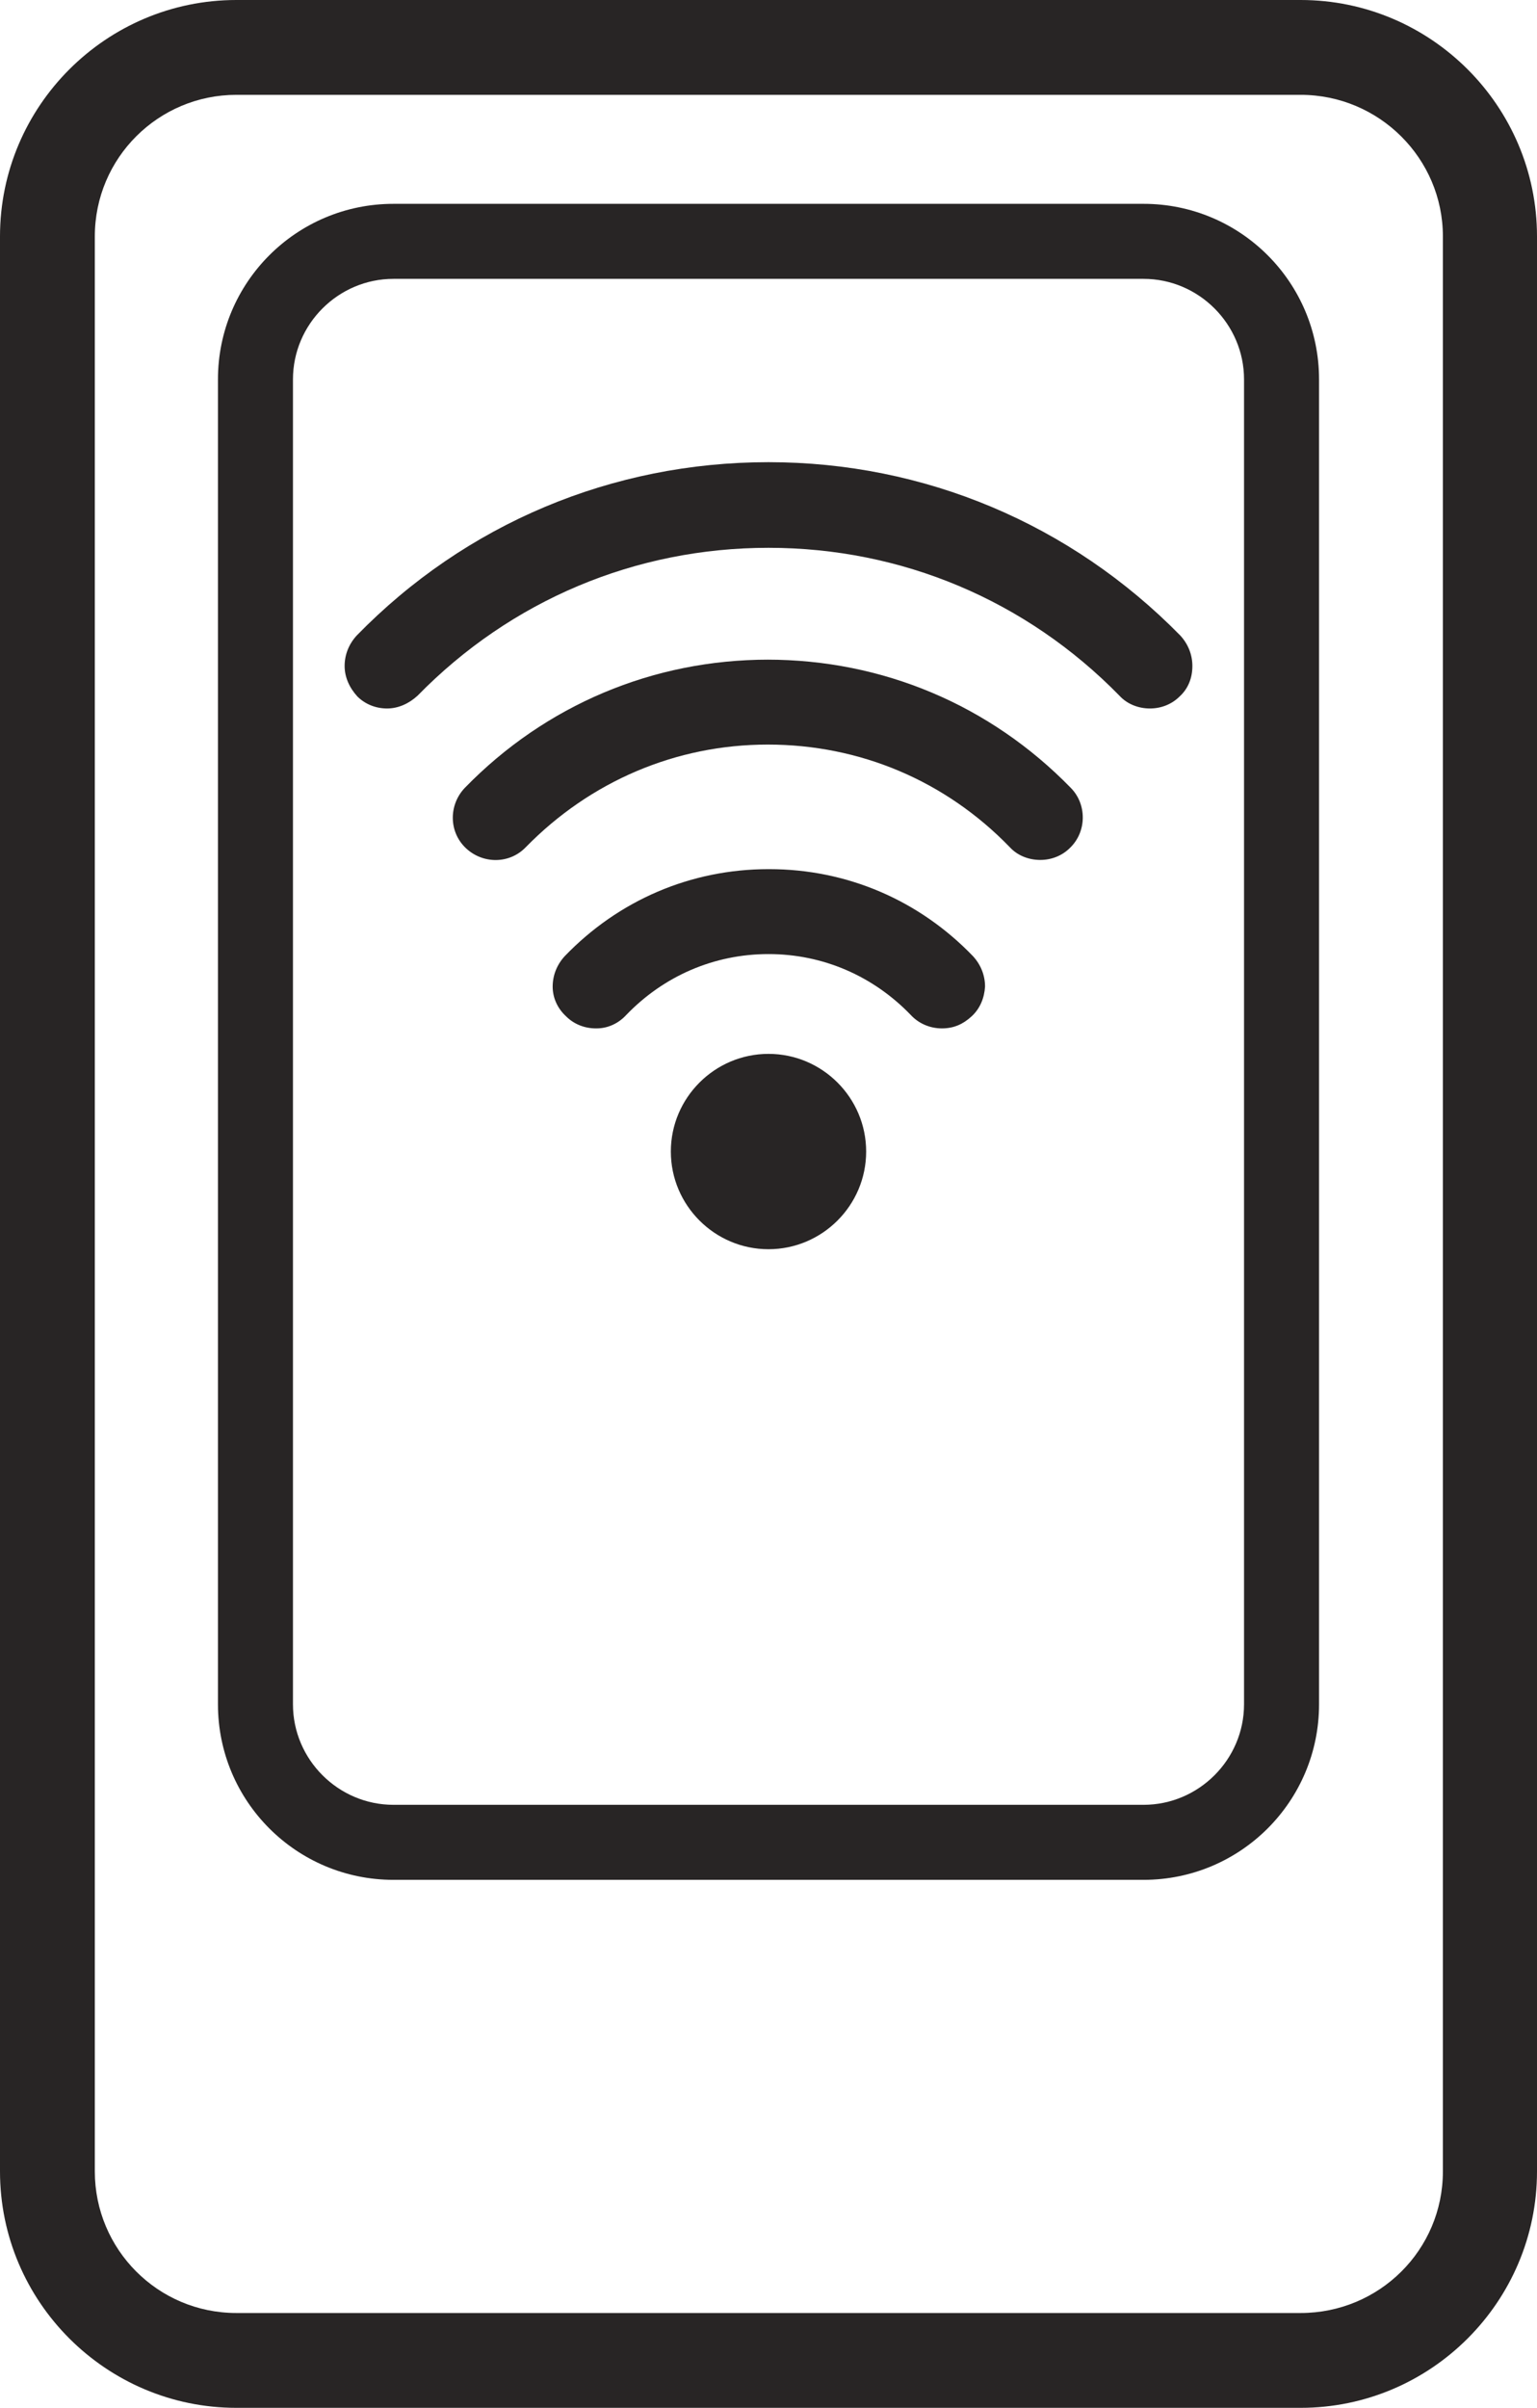
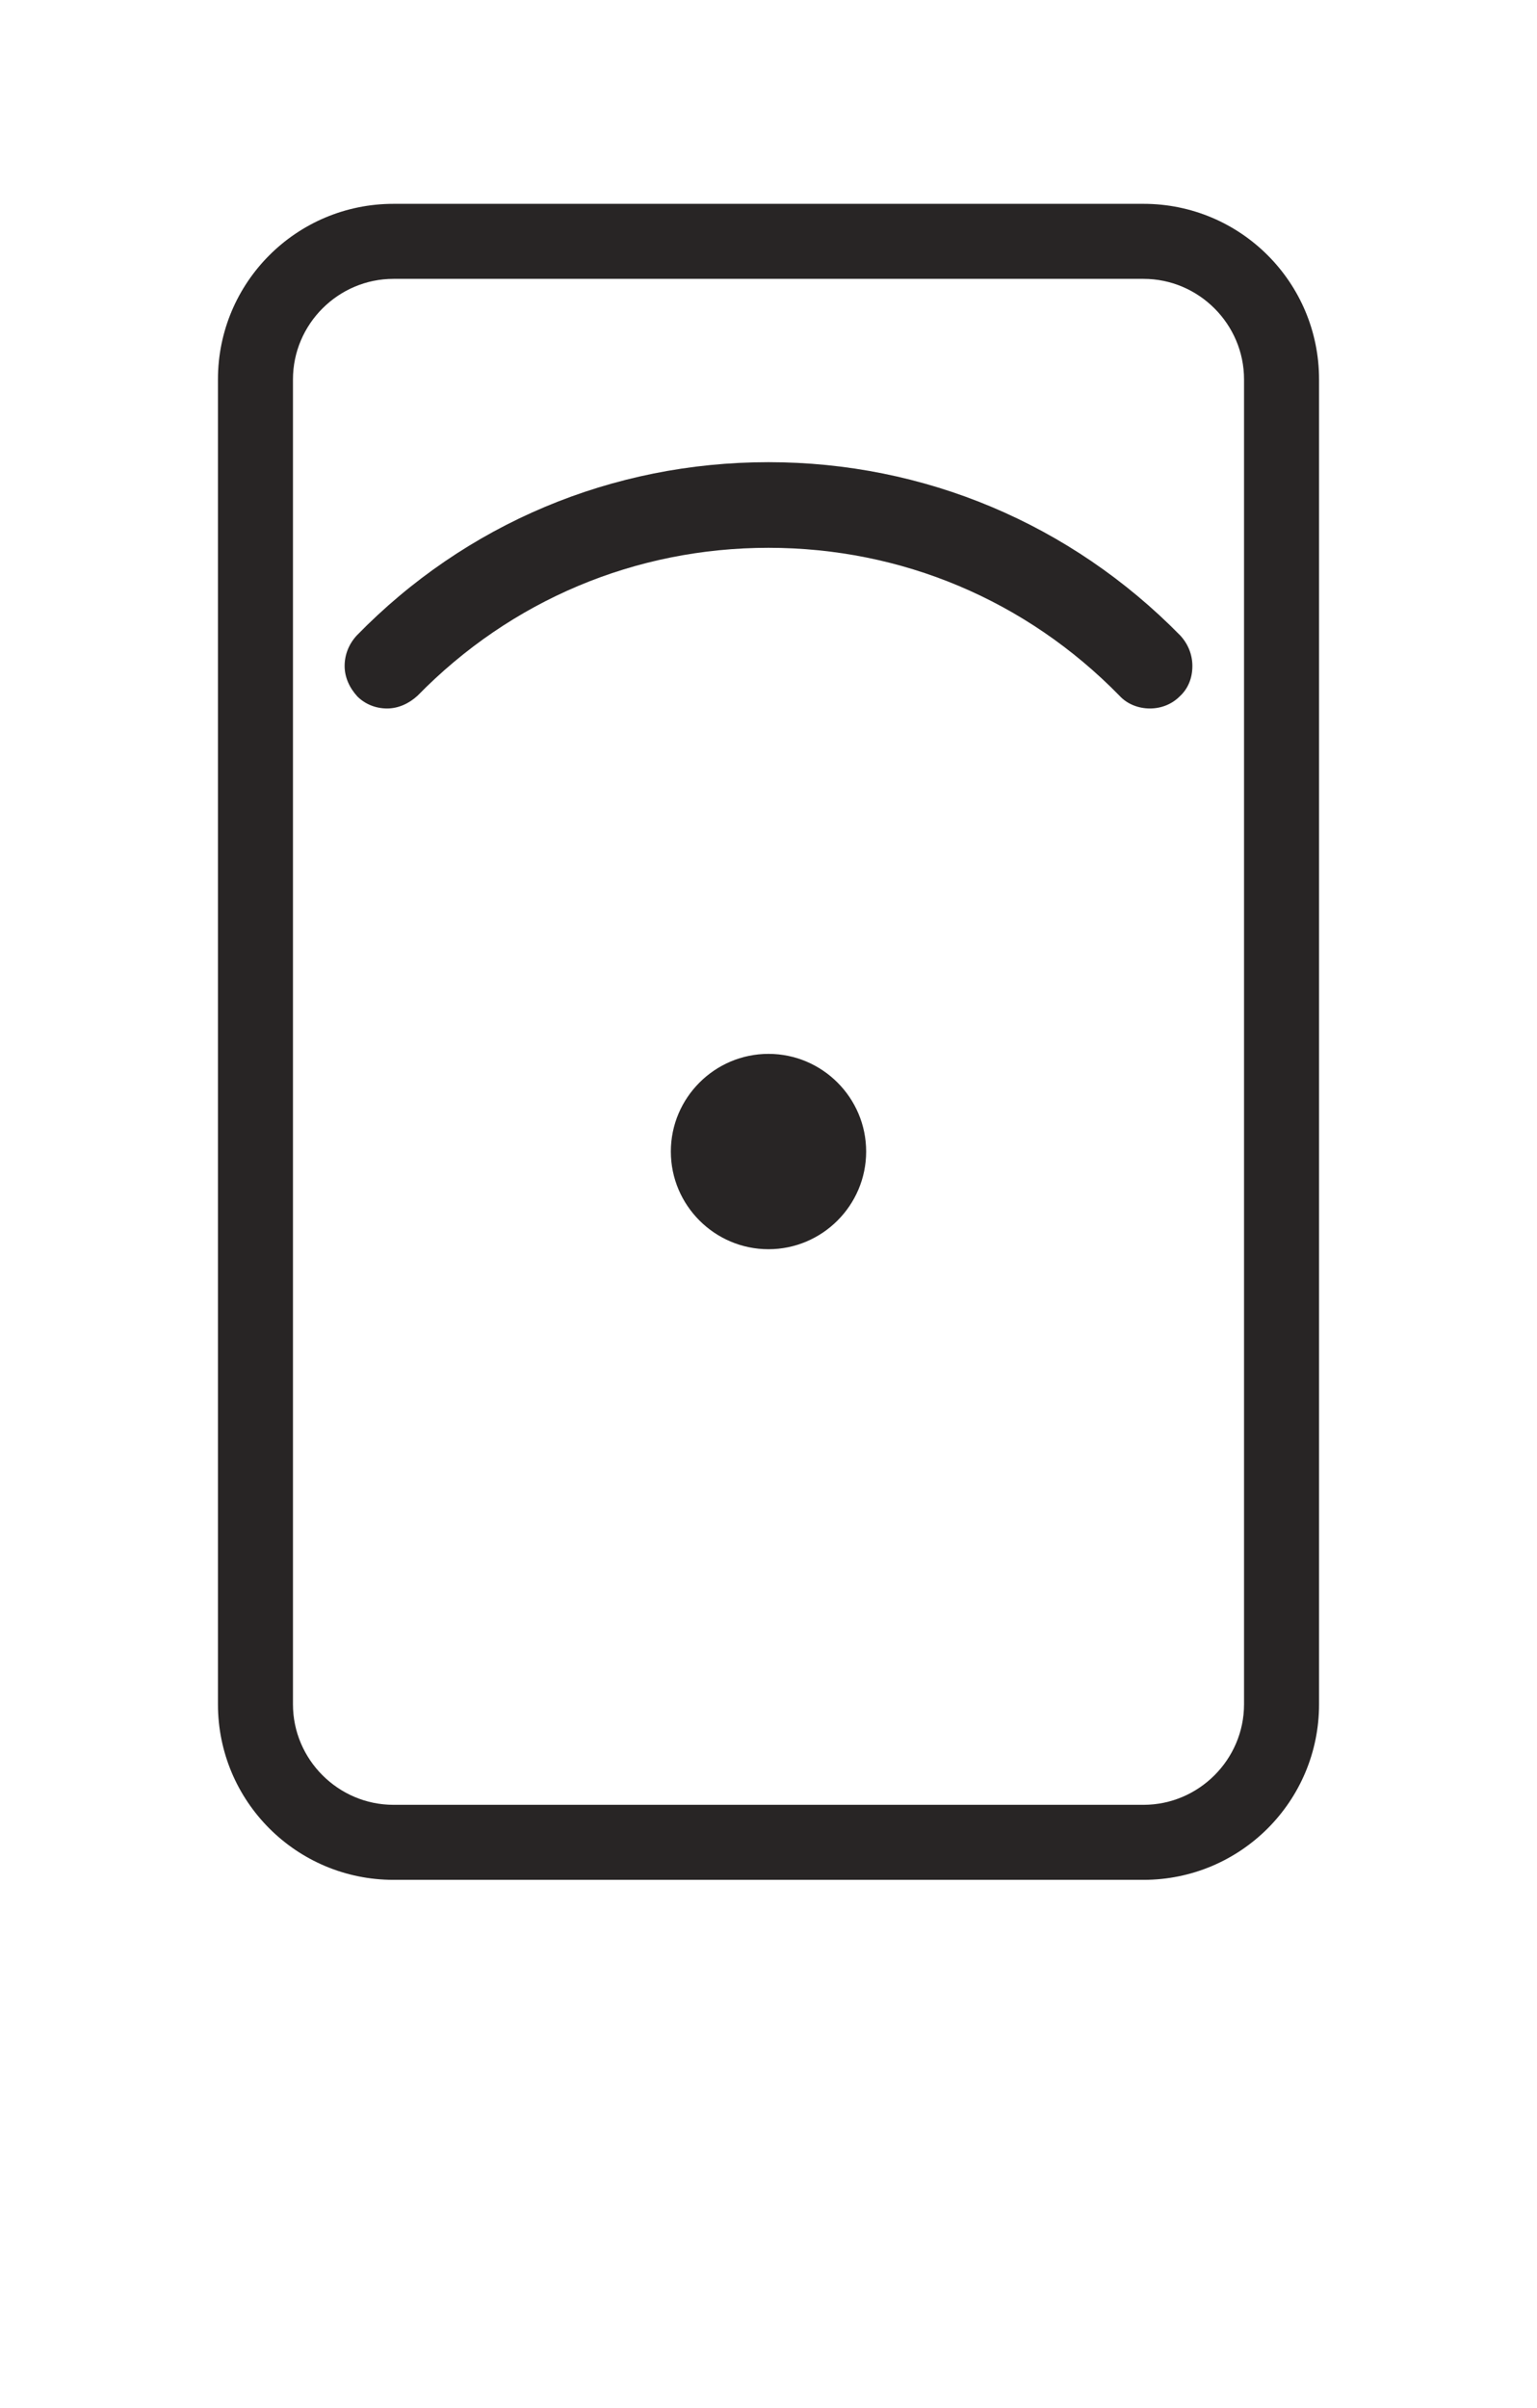
<svg xmlns="http://www.w3.org/2000/svg" id="Layer_2" viewBox="0 0 21.72 34.02">
  <defs>
    <style>.cls-1{fill:#282525;}</style>
  </defs>
  <g id="Layer_1-2">
    <path class="cls-1" d="M10.86,14.89c-.76,0-1.38.62-1.38,1.38s.62,1.38,1.38,1.38,1.38-.62,1.38-1.38-.62-1.38-1.38-1.38Z" />
    <path class="cls-1" d="M10.86,6.53c-2.21,0-4.28.87-5.82,2.45-.11.12-.17.27-.17.43,0,.16.07.31.18.43.11.11.26.17.42.17h0c.16,0,.31-.07.43-.18,1.32-1.35,3.08-2.09,4.96-2.09s3.64.74,4.96,2.09c.11.12.27.18.43.18s.31-.06.42-.17c.12-.11.18-.26.18-.43,0-.16-.06-.31-.17-.43-1.55-1.58-3.62-2.45-5.82-2.45Z" />
-     <path class="cls-1" d="M10.86,9.32c-1.63,0-3.15.64-4.29,1.81-.23.24-.23.62.01.85.24.23.62.23.85-.01.91-.93,2.12-1.45,3.42-1.45s2.51.51,3.42,1.45c.11.12.27.18.43.18s.31-.06.42-.17c.24-.23.24-.62.01-.85-1.14-1.17-2.66-1.81-4.29-1.81Z" />
-     <path class="cls-1" d="M10.86,12.28c-1.1,0-2.12.44-2.88,1.23-.11.12-.17.27-.17.43,0,.16.07.31.19.42.11.11.26.17.42.17,0,0,0,0,.01,0,.16,0,.31-.07.42-.19.53-.55,1.24-.86,2.01-.86s1.48.31,2.01.86c.11.12.27.19.44.19s.3-.06.42-.17c.12-.11.18-.26.19-.42,0-.16-.06-.31-.17-.43-.76-.79-1.78-1.23-2.88-1.23Z" />
-     <path class="cls-1" d="M18.38,0H3.34C1.5,0,0,1.5,0,3.34v27.34c0,1.84,1.5,3.34,3.34,3.34h15.04c1.84,0,3.34-1.5,3.34-3.34V3.34c0-1.84-1.5-3.34-3.34-3.34ZM20.39,30.68c0,1.11-.9,2-2.01,2H3.34c-1.11,0-2-.9-2-2V3.34c0-1.11.9-2,2-2h15.04c1.11,0,2.01.9,2.01,2v27.34Z" />
    <path class="cls-1" d="M16.16,2.88H5.56c-1.37,0-2.48,1.11-2.48,2.48v18.72c0,1.37,1.11,2.48,2.48,2.48h10.6c1.37,0,2.48-1.11,2.48-2.48V5.36c0-1.37-1.11-2.48-2.48-2.48ZM17.58,24.08c0,.78-.64,1.42-1.42,1.42H5.56c-.78,0-1.42-.64-1.42-1.42V5.36c0-.78.64-1.42,1.42-1.42h10.6c.78,0,1.42.64,1.42,1.42v18.72Z" />
  </g>
</svg>